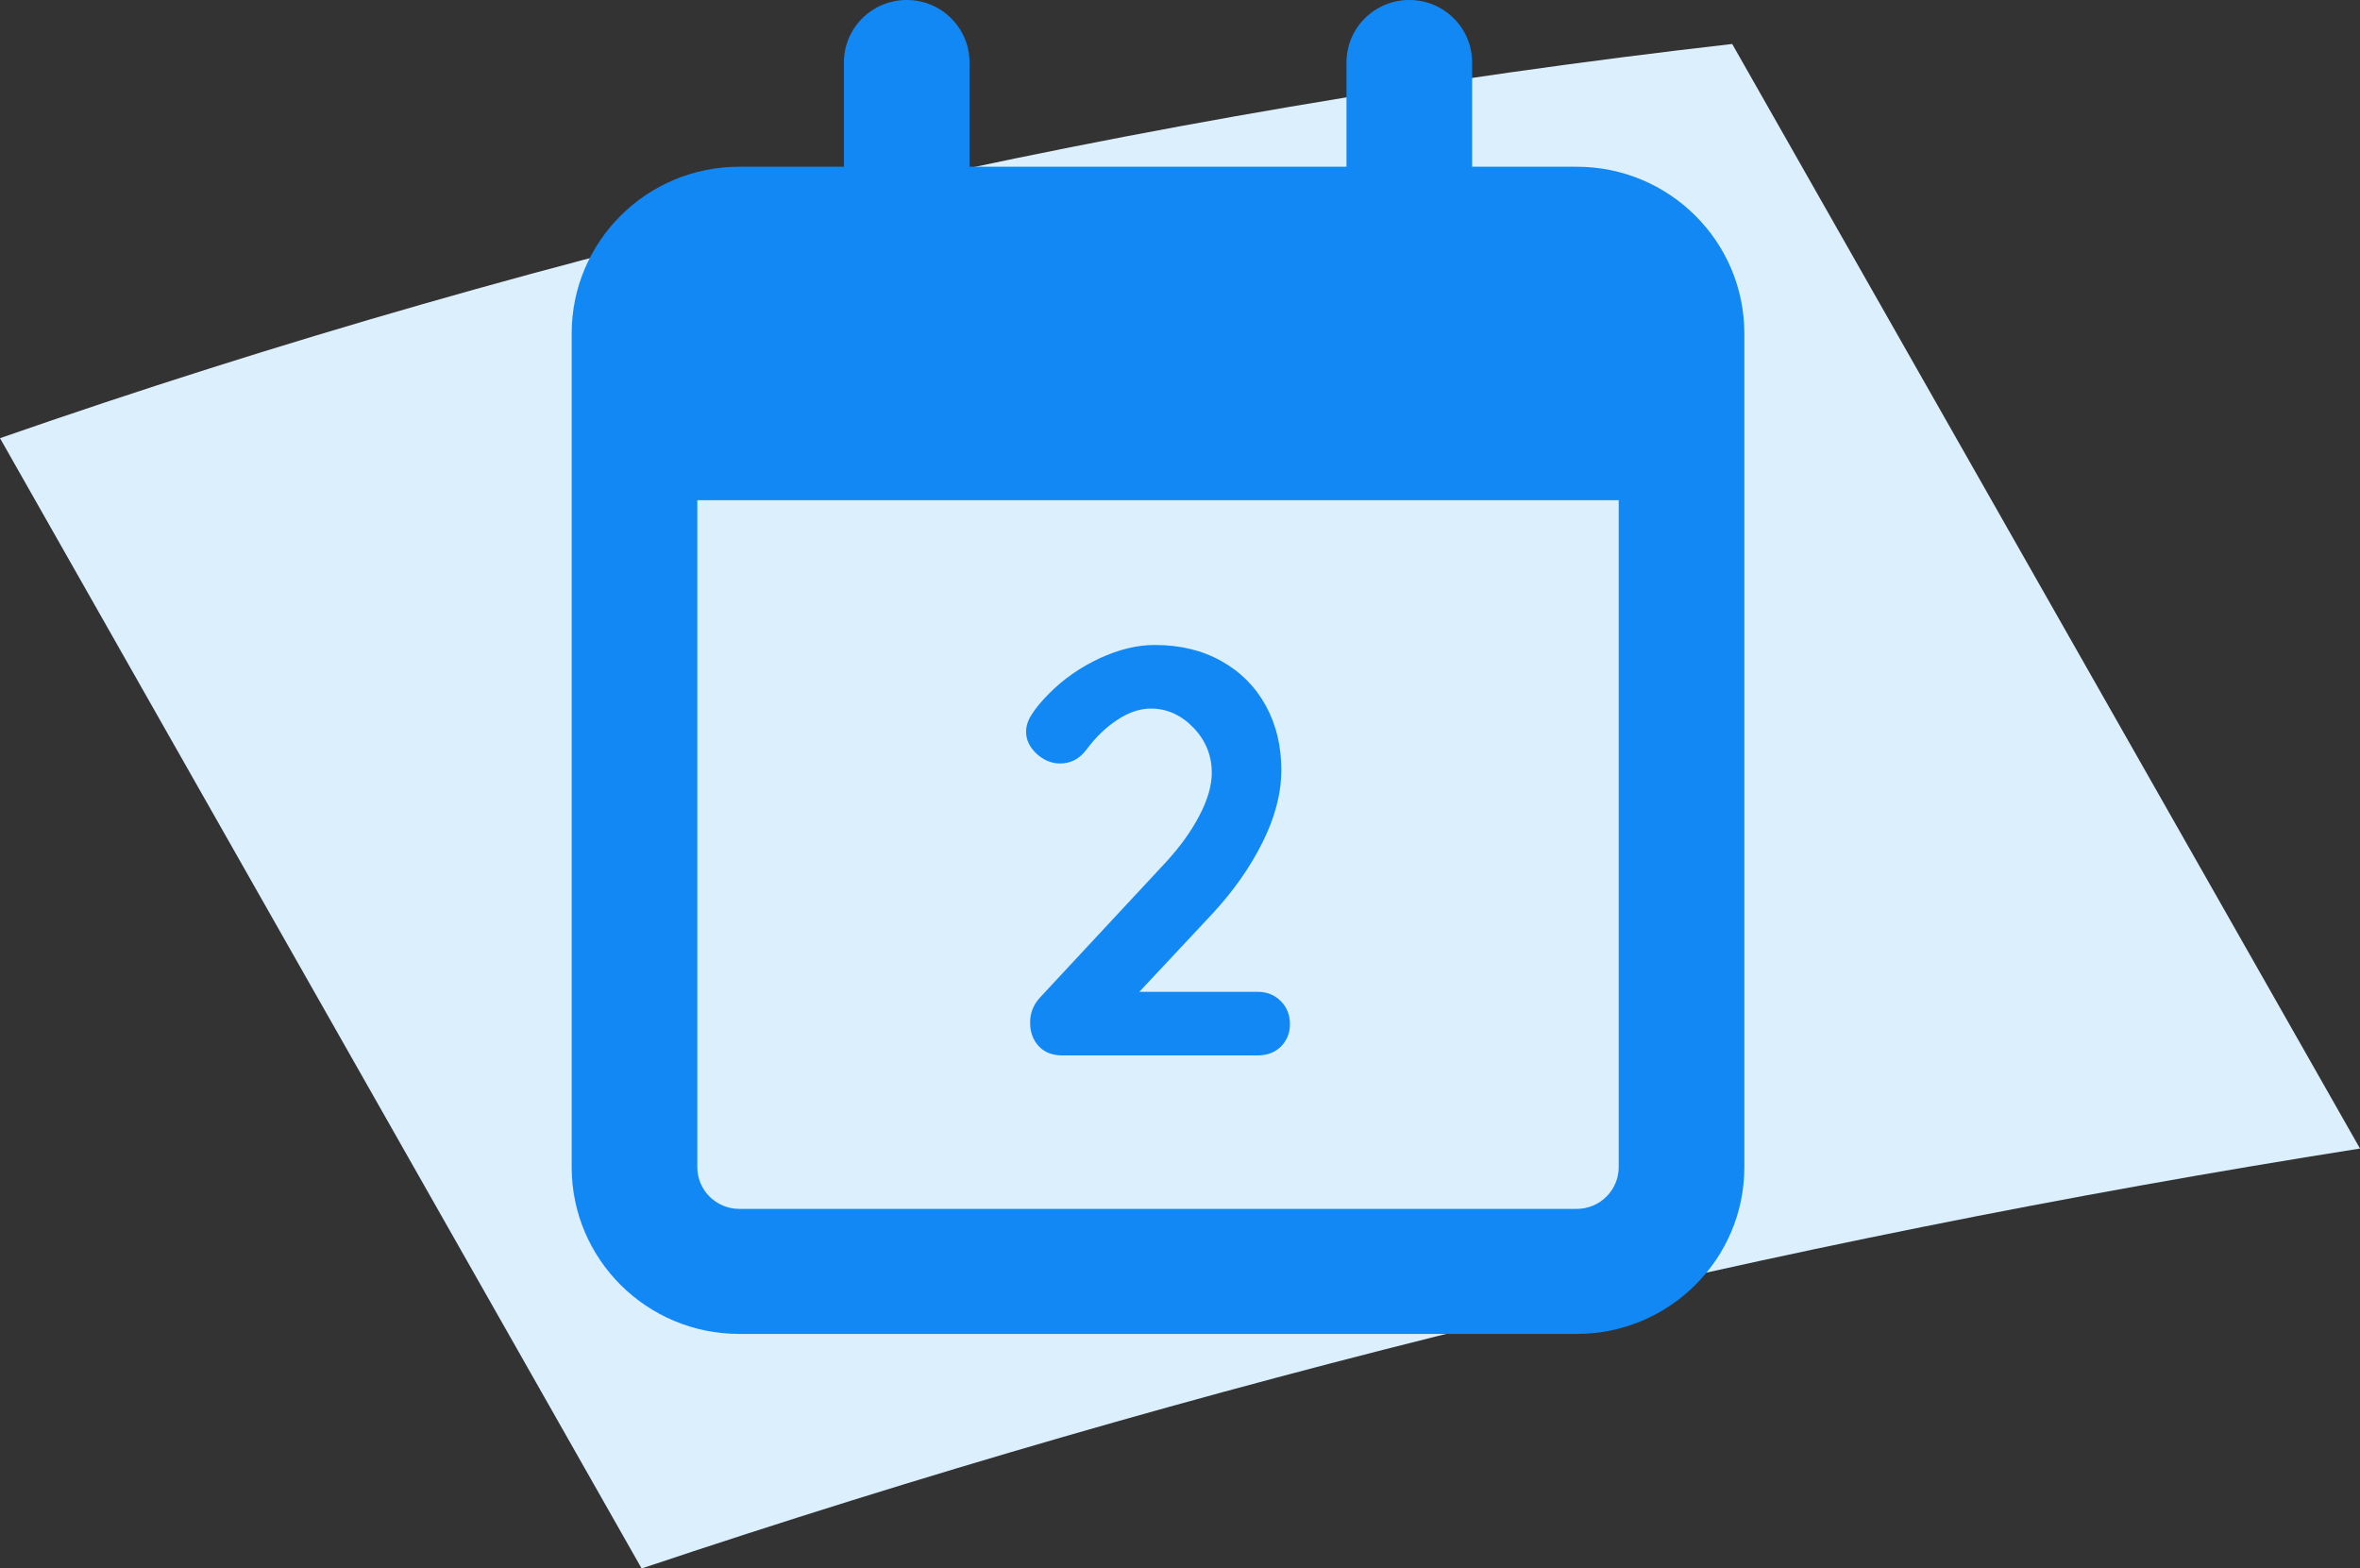
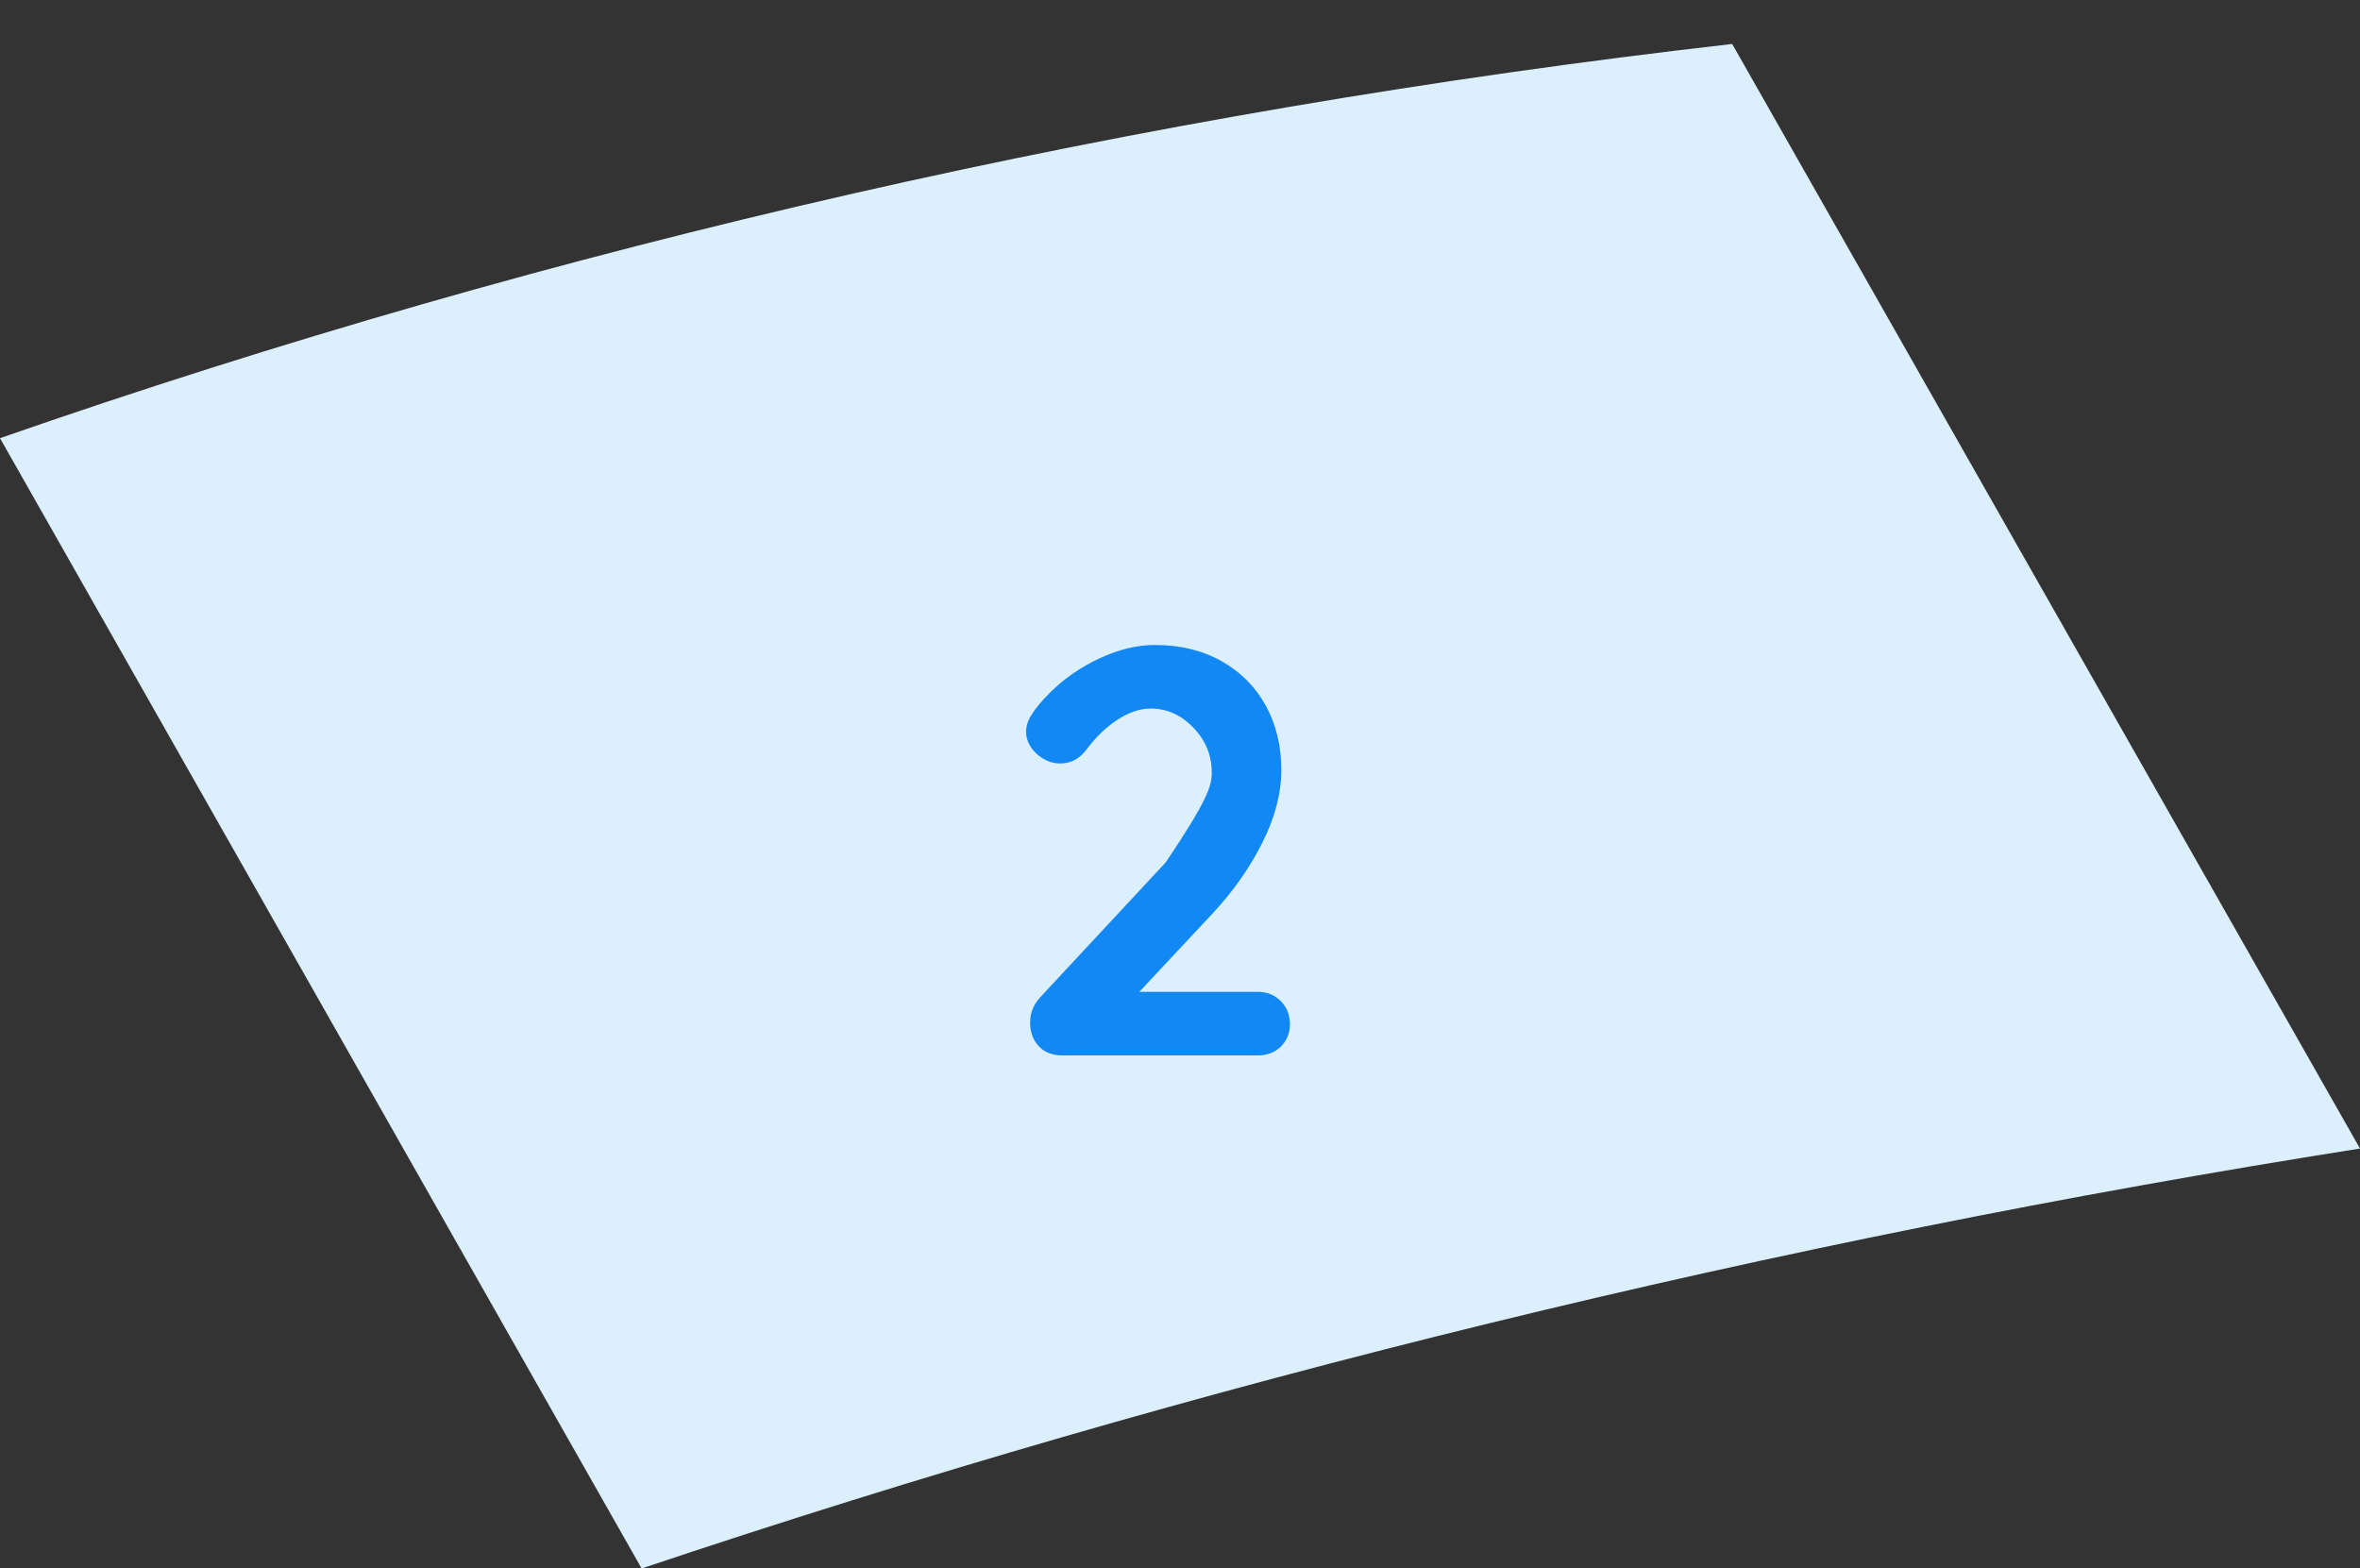
<svg xmlns="http://www.w3.org/2000/svg" width="161" height="107" viewBox="0 0 161 107" fill="none">
  <rect x="0" y="0" width="161" height="107" fill="#333333" stroke="none" />
  <path fill-rule="evenodd" clip-rule="evenodd" d="M43.772 107C81.794 94.249 121.034 84.66 161 78.353L118.171 3C77.715 7.616 38.033 16.647 0 29.892L43.772 107Z" fill="#DCEFFC" />
-   <path d="M61.857 0C64.232 0 66.143 1.911 66.143 4.266V11.375H91.857V4.266C91.857 1.911 93.768 0 96.143 0C98.518 0 100.429 1.911 100.429 4.266V11.375H107.571C113.875 11.375 119 16.467 119 22.75V79.625C119 85.899 113.875 91 107.571 91H50.429C44.116 91 39 85.899 39 79.625V22.75C39 16.467 44.116 11.375 50.429 11.375H57.571V4.266C57.571 1.911 59.482 0 61.857 0ZM110.429 34.125H47.571V79.625C47.571 81.189 48.85 82.469 50.429 82.469H107.571C109.143 82.469 110.429 81.189 110.429 79.625V34.125Z" fill="#1288F5" />
-   <path d="M85.804 67.662C86.431 67.662 86.954 67.872 87.373 68.293C87.791 68.714 88 69.239 88 69.87C88 70.475 87.791 70.988 87.373 71.409C86.954 71.803 86.431 72 85.804 72H72.471C71.791 72 71.255 71.79 70.863 71.369C70.471 70.948 70.275 70.409 70.275 69.752C70.275 69.095 70.51 68.516 70.98 68.017L79.529 58.828C80.497 57.776 81.255 56.725 81.804 55.673C82.379 54.595 82.667 53.609 82.667 52.715C82.667 51.532 82.248 50.507 81.412 49.639C80.575 48.772 79.608 48.338 78.51 48.338C77.752 48.338 76.98 48.601 76.196 49.127C75.438 49.626 74.745 50.297 74.118 51.138C73.647 51.769 73.046 52.084 72.314 52.084C71.739 52.084 71.203 51.861 70.706 51.414C70.235 50.967 70 50.468 70 49.916C70 49.521 70.131 49.127 70.392 48.732C70.654 48.312 71.046 47.839 71.569 47.313C72.562 46.314 73.712 45.512 75.02 44.907C76.327 44.302 77.582 44 78.784 44C80.51 44 82.026 44.368 83.333 45.104C84.641 45.84 85.647 46.853 86.353 48.141C87.059 49.429 87.412 50.888 87.412 52.518C87.412 54.122 86.98 55.778 86.118 57.487C85.281 59.17 84.144 60.787 82.706 62.338L77.725 67.662H85.804Z" fill="#1288F5" />
+   <path d="M85.804 67.662C86.431 67.662 86.954 67.872 87.373 68.293C87.791 68.714 88 69.239 88 69.87C88 70.475 87.791 70.988 87.373 71.409C86.954 71.803 86.431 72 85.804 72H72.471C71.791 72 71.255 71.79 70.863 71.369C70.471 70.948 70.275 70.409 70.275 69.752C70.275 69.095 70.51 68.516 70.98 68.017L79.529 58.828C82.379 54.595 82.667 53.609 82.667 52.715C82.667 51.532 82.248 50.507 81.412 49.639C80.575 48.772 79.608 48.338 78.51 48.338C77.752 48.338 76.98 48.601 76.196 49.127C75.438 49.626 74.745 50.297 74.118 51.138C73.647 51.769 73.046 52.084 72.314 52.084C71.739 52.084 71.203 51.861 70.706 51.414C70.235 50.967 70 50.468 70 49.916C70 49.521 70.131 49.127 70.392 48.732C70.654 48.312 71.046 47.839 71.569 47.313C72.562 46.314 73.712 45.512 75.02 44.907C76.327 44.302 77.582 44 78.784 44C80.51 44 82.026 44.368 83.333 45.104C84.641 45.84 85.647 46.853 86.353 48.141C87.059 49.429 87.412 50.888 87.412 52.518C87.412 54.122 86.98 55.778 86.118 57.487C85.281 59.17 84.144 60.787 82.706 62.338L77.725 67.662H85.804Z" fill="#1288F5" />
</svg>